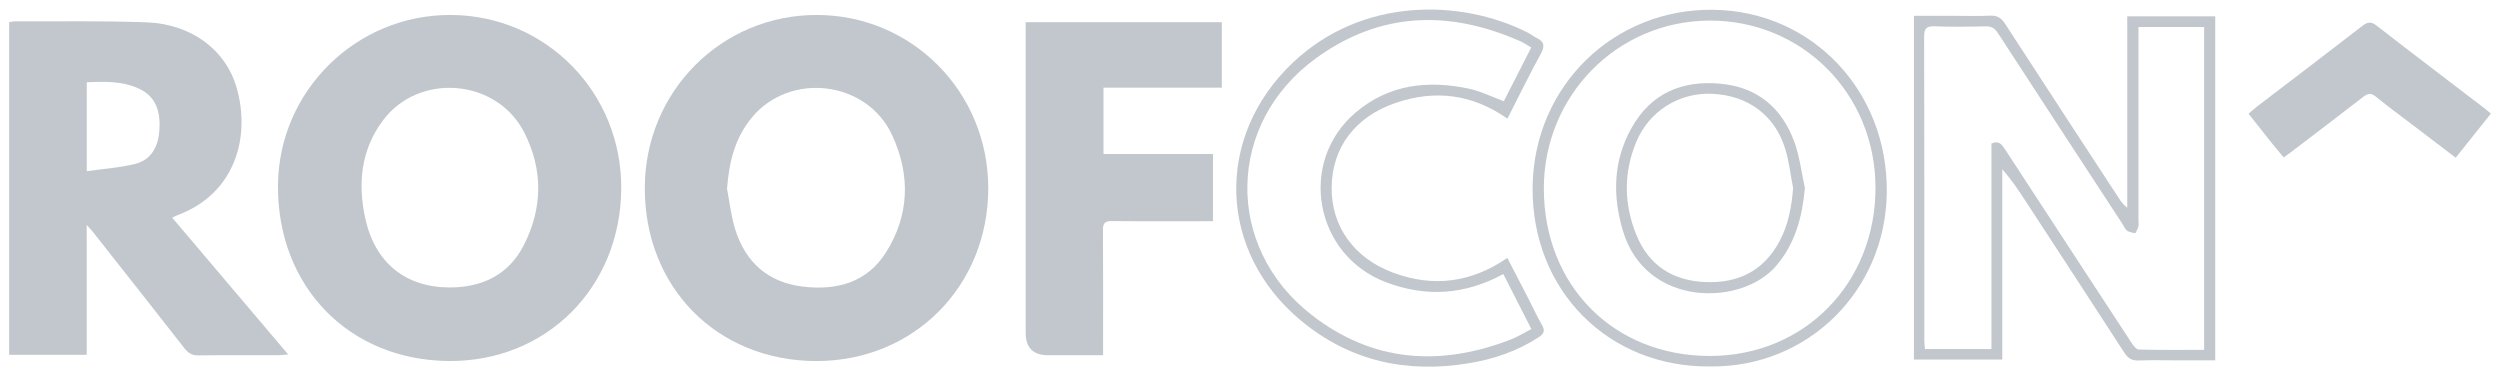
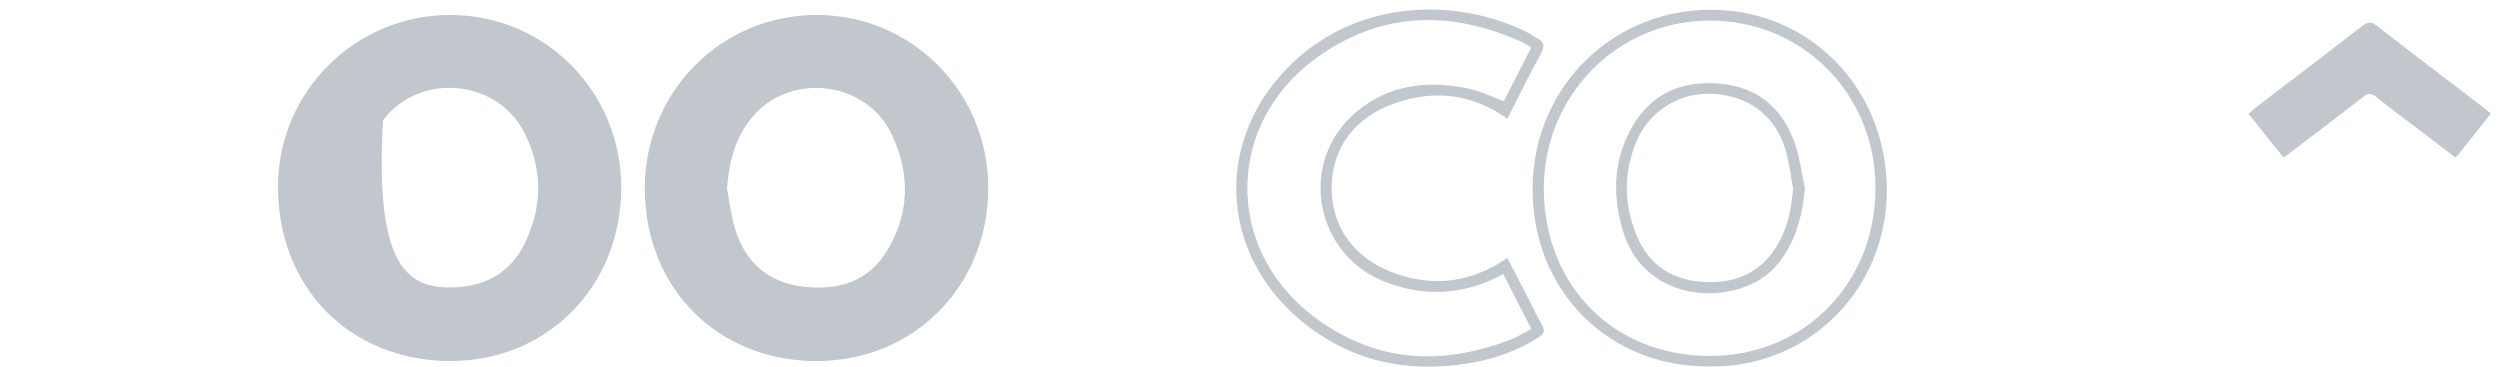
<svg xmlns="http://www.w3.org/2000/svg" width="252" height="37" viewBox="0 0 252 37" fill="none">
  <g clip-path="url(#clip0_4071_11713)">
    <path d="M64.995 18.96C65.004 9.235 72.718 1.484 82.361 1.509C91.959 1.534 99.623 9.294 99.616 18.981C99.608 28.849 92.102 36.398 82.299 36.394C72.314 36.389 64.986 29.006 64.995 18.96ZM73.286 19.039C73.556 20.416 73.699 21.832 74.121 23.161C75.165 26.445 77.417 28.459 80.888 28.884C84.295 29.301 87.365 28.509 89.293 25.463C91.686 21.684 91.788 17.623 89.916 13.602C87.375 8.139 79.662 7.197 75.804 11.826C74.077 13.899 73.477 16.364 73.286 19.039Z" fill="#C1C7CC" />
-     <path d="M45.246 36.39C35.17 36.311 27.948 28.887 28.02 18.683C28.088 9.153 35.931 1.44 45.486 1.509C55.097 1.578 62.713 9.382 62.621 19.068C62.528 29.015 55.053 36.467 45.246 36.39ZM45.351 28.976C48.632 28.963 51.267 27.696 52.788 24.734C54.713 20.984 54.756 17.094 52.833 13.334C50.069 7.931 42.24 7.273 38.603 12.135C36.399 15.083 36.047 18.474 36.817 22.002C37.795 26.482 40.866 28.975 45.351 28.976Z" fill="#C1C7CC" />
-     <path d="M8.737 35.767H0.922V2.237C1.122 2.207 1.328 2.148 1.535 2.149C5.932 2.168 10.333 2.089 14.725 2.248C19.239 2.413 22.736 4.957 23.858 8.862C25.268 13.773 23.738 19.498 17.927 21.673C17.782 21.728 17.644 21.804 17.355 21.939C21.231 26.511 25.069 31.035 29.048 35.727C28.582 35.763 28.296 35.804 28.01 35.805C25.34 35.81 22.669 35.788 20 35.822C19.359 35.831 18.975 35.597 18.593 35.107C15.504 31.15 12.39 27.214 9.281 23.273C9.169 23.131 9.038 23.004 8.737 22.674V35.768V35.767ZM8.746 17.259C10.46 17.013 12.056 16.907 13.586 16.532C15.32 16.107 15.977 14.689 16.073 13.039C16.171 11.355 15.785 9.808 14.112 8.987C12.427 8.159 10.608 8.207 8.747 8.294V17.259L8.746 17.259Z" fill="#C1C7CC" />
-     <path d="M111.231 8.84V15.526H122.269V22.3C121.869 22.3 121.5 22.3 121.131 22.3C118.115 22.3 115.1 22.319 112.085 22.286C111.383 22.279 111.17 22.487 111.177 23.193C111.209 26.987 111.192 30.782 111.192 34.576V35.807C109.276 35.807 107.465 35.807 105.655 35.807C104.144 35.807 103.389 35.056 103.389 33.553V2.237H123.158V8.84H111.232H111.231Z" fill="#C1C7CC" />
-     <path d="M214.43 1.649H223.296V36.322C221.98 36.322 220.671 36.322 219.363 36.322C218.106 36.322 216.848 36.284 215.594 36.337C214.914 36.367 214.509 36.132 214.143 35.566C210.837 30.458 207.506 25.366 204.181 20.27C203.469 19.179 202.747 18.094 201.83 17.06V36.244H192.925V1.594C194.344 1.594 195.719 1.594 197.093 1.594C198.256 1.594 199.42 1.637 200.579 1.578C201.295 1.541 201.716 1.784 202.106 2.385C205.909 8.254 209.742 14.104 213.567 19.959C213.787 20.297 214.015 20.63 214.429 20.939V1.649H214.43ZM215.557 2.719C215.557 3.196 215.557 3.567 215.557 3.939C215.557 10.025 215.557 16.111 215.557 22.197C215.557 22.417 215.597 22.646 215.546 22.854C215.486 23.095 215.239 23.511 215.239 23.511C215.239 23.511 214.649 23.417 214.416 23.258C214.224 23.128 214.127 22.857 213.99 22.646C209.786 16.212 205.577 9.78 201.39 3.334C201.079 2.856 200.761 2.648 200.184 2.659C198.456 2.694 196.726 2.717 195 2.653C194.154 2.621 193.951 2.897 193.953 3.715C193.981 13.911 193.971 24.106 193.973 34.302C193.973 34.6 194.011 34.9 194.03 35.188H200.739V14.466C201.548 14.121 201.835 14.636 202.15 15.119C206.37 21.581 210.589 28.044 214.821 34.498C215.014 34.794 215.318 35.226 215.581 35.233C217.771 35.292 219.964 35.267 222.175 35.267V2.719H215.557Z" fill="#C1C7CC" />
+     <path d="M45.246 36.39C35.17 36.311 27.948 28.887 28.02 18.683C28.088 9.153 35.931 1.44 45.486 1.509C55.097 1.578 62.713 9.382 62.621 19.068C62.528 29.015 55.053 36.467 45.246 36.39ZM45.351 28.976C48.632 28.963 51.267 27.696 52.788 24.734C54.713 20.984 54.756 17.094 52.833 13.334C50.069 7.931 42.24 7.273 38.603 12.135C37.795 26.482 40.866 28.975 45.351 28.976Z" fill="#C1C7CC" />
    <path d="M151.951 11.96C148.375 9.465 144.655 9.028 140.707 10.365C136.619 11.75 134.269 14.852 134.229 18.883C134.189 22.829 136.492 26.037 140.465 27.501C144.494 28.985 148.293 28.495 151.94 26C152.668 27.407 153.384 28.784 154.095 30.163C154.54 31.027 154.941 31.916 155.428 32.755C155.753 33.314 155.651 33.63 155.125 33.976C152.957 35.398 150.553 36.204 148.028 36.62C141.789 37.647 136.081 36.412 131.153 32.33C122.768 25.384 122.403 13.826 130.304 6.328C137.279 -0.292 147.211 -0.133 153.996 3.283C154.303 3.437 154.57 3.672 154.881 3.819C155.687 4.201 155.735 4.657 155.303 5.443C154.144 7.552 153.093 9.719 151.951 11.959L151.951 11.96ZM151.533 27.622C147.645 29.738 143.732 29.968 139.713 28.451C132.488 25.724 130.789 16.308 136.666 11.326C139.99 8.509 143.915 8.062 148.036 8.932C149.237 9.185 150.371 9.757 151.585 10.201C152.493 8.424 153.401 6.645 154.35 4.789C153.947 4.556 153.616 4.321 153.252 4.16C146.075 0.993 139.133 1.164 132.651 5.871C123.606 12.44 123.396 24.9 132.215 31.746C138.355 36.513 145.12 36.975 152.235 34.243C152.951 33.968 153.612 33.55 154.362 33.166C153.391 31.262 152.483 29.484 151.533 27.622V27.622Z" fill="#C1C7CC" />
    <path d="M230.197 15.866C229.776 15.36 229.409 14.935 229.058 14.497C228.276 13.519 227.501 12.535 226.653 11.464C226.962 11.202 227.229 10.955 227.516 10.735C231.056 8.027 234.607 5.335 238.131 2.607C238.669 2.19 239.012 2.155 239.575 2.593C243.193 5.404 246.845 8.171 250.485 10.954C250.658 11.086 250.819 11.234 251.078 11.454C249.905 12.926 248.746 14.38 247.535 15.898C246.062 14.777 244.643 13.698 243.226 12.618C241.978 11.667 240.71 10.741 239.495 9.749C239 9.344 238.675 9.405 238.206 9.769C235.777 11.655 233.324 13.511 230.879 15.376C230.681 15.527 230.474 15.668 230.197 15.866Z" fill="#C1C7CC" />
    <path d="M172.383 36.938C162.152 37.049 154.37 29.284 154.488 18.839C154.603 8.689 162.655 0.844 172.717 0.986C182.693 1.128 190.333 9.203 190.187 19.451C190.045 29.355 182.199 37.061 172.382 36.938H172.383ZM155.619 19.035C155.641 28.83 162.697 35.908 172.409 35.88C181.905 35.852 189.069 28.54 189.049 18.895C189.029 9.438 181.648 2.03 172.29 2.075C163.003 2.119 155.598 9.654 155.619 19.036L155.619 19.035Z" fill="#C1C7CC" />
    <path d="M181.935 18.955C181.657 21.896 180.967 24.552 179.015 26.82C175.508 30.896 165.9 30.983 163.593 23.279C162.525 19.713 162.61 16.198 164.463 12.89C166.414 9.406 169.538 8.078 173.416 8.436C177.146 8.781 179.621 10.869 180.873 14.315C181.41 15.795 181.591 17.404 181.935 18.954L181.935 18.955ZM180.745 18.961C180.489 17.646 180.345 16.297 179.955 15.023C178.916 11.62 176.207 9.622 172.601 9.455C169.262 9.3 166.216 11.195 164.921 14.339C163.644 17.441 163.686 20.591 164.948 23.682C166.203 26.756 168.6 28.294 171.891 28.431C175.232 28.571 177.813 27.287 179.405 24.262C180.272 22.614 180.597 20.841 180.745 18.961Z" fill="#C1C7CC" />
  </g>
  <defs>
    <clipPath id="clip0_4071_11713">
      <rect width="250.156" height="36" fill="white" transform="translate(0.922 0.965)" />
    </clipPath>
  </defs>
</svg>